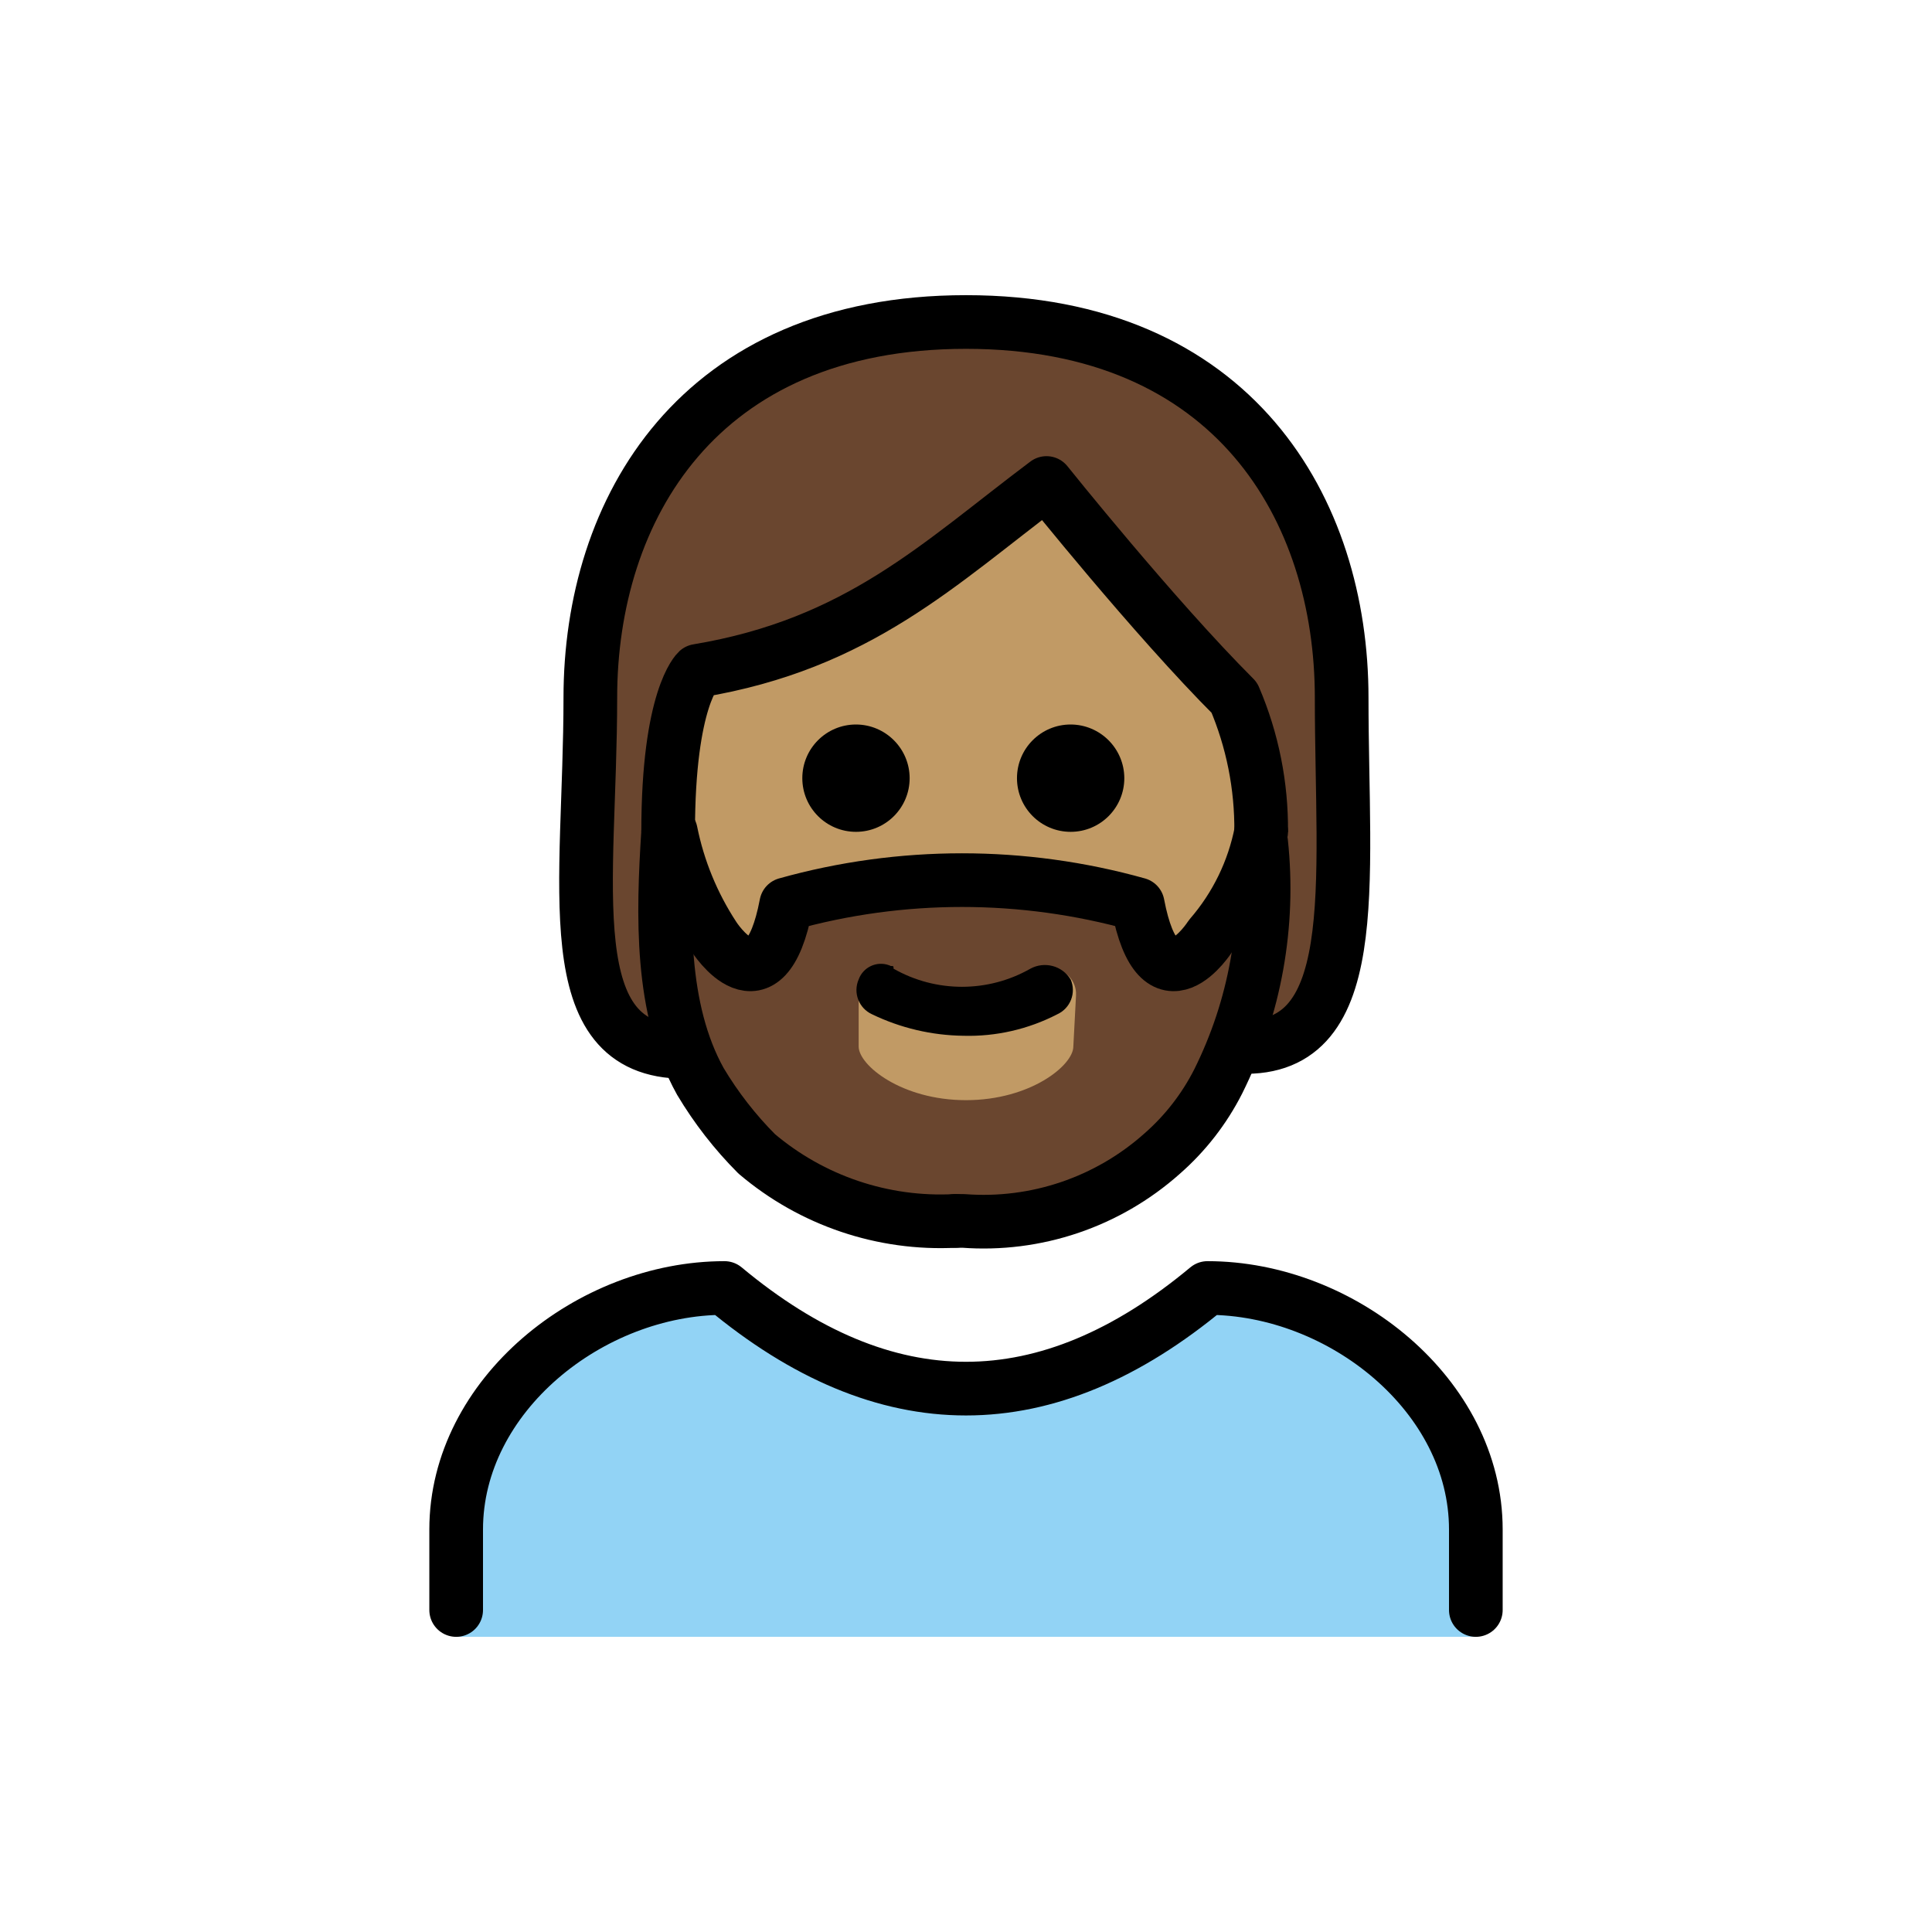
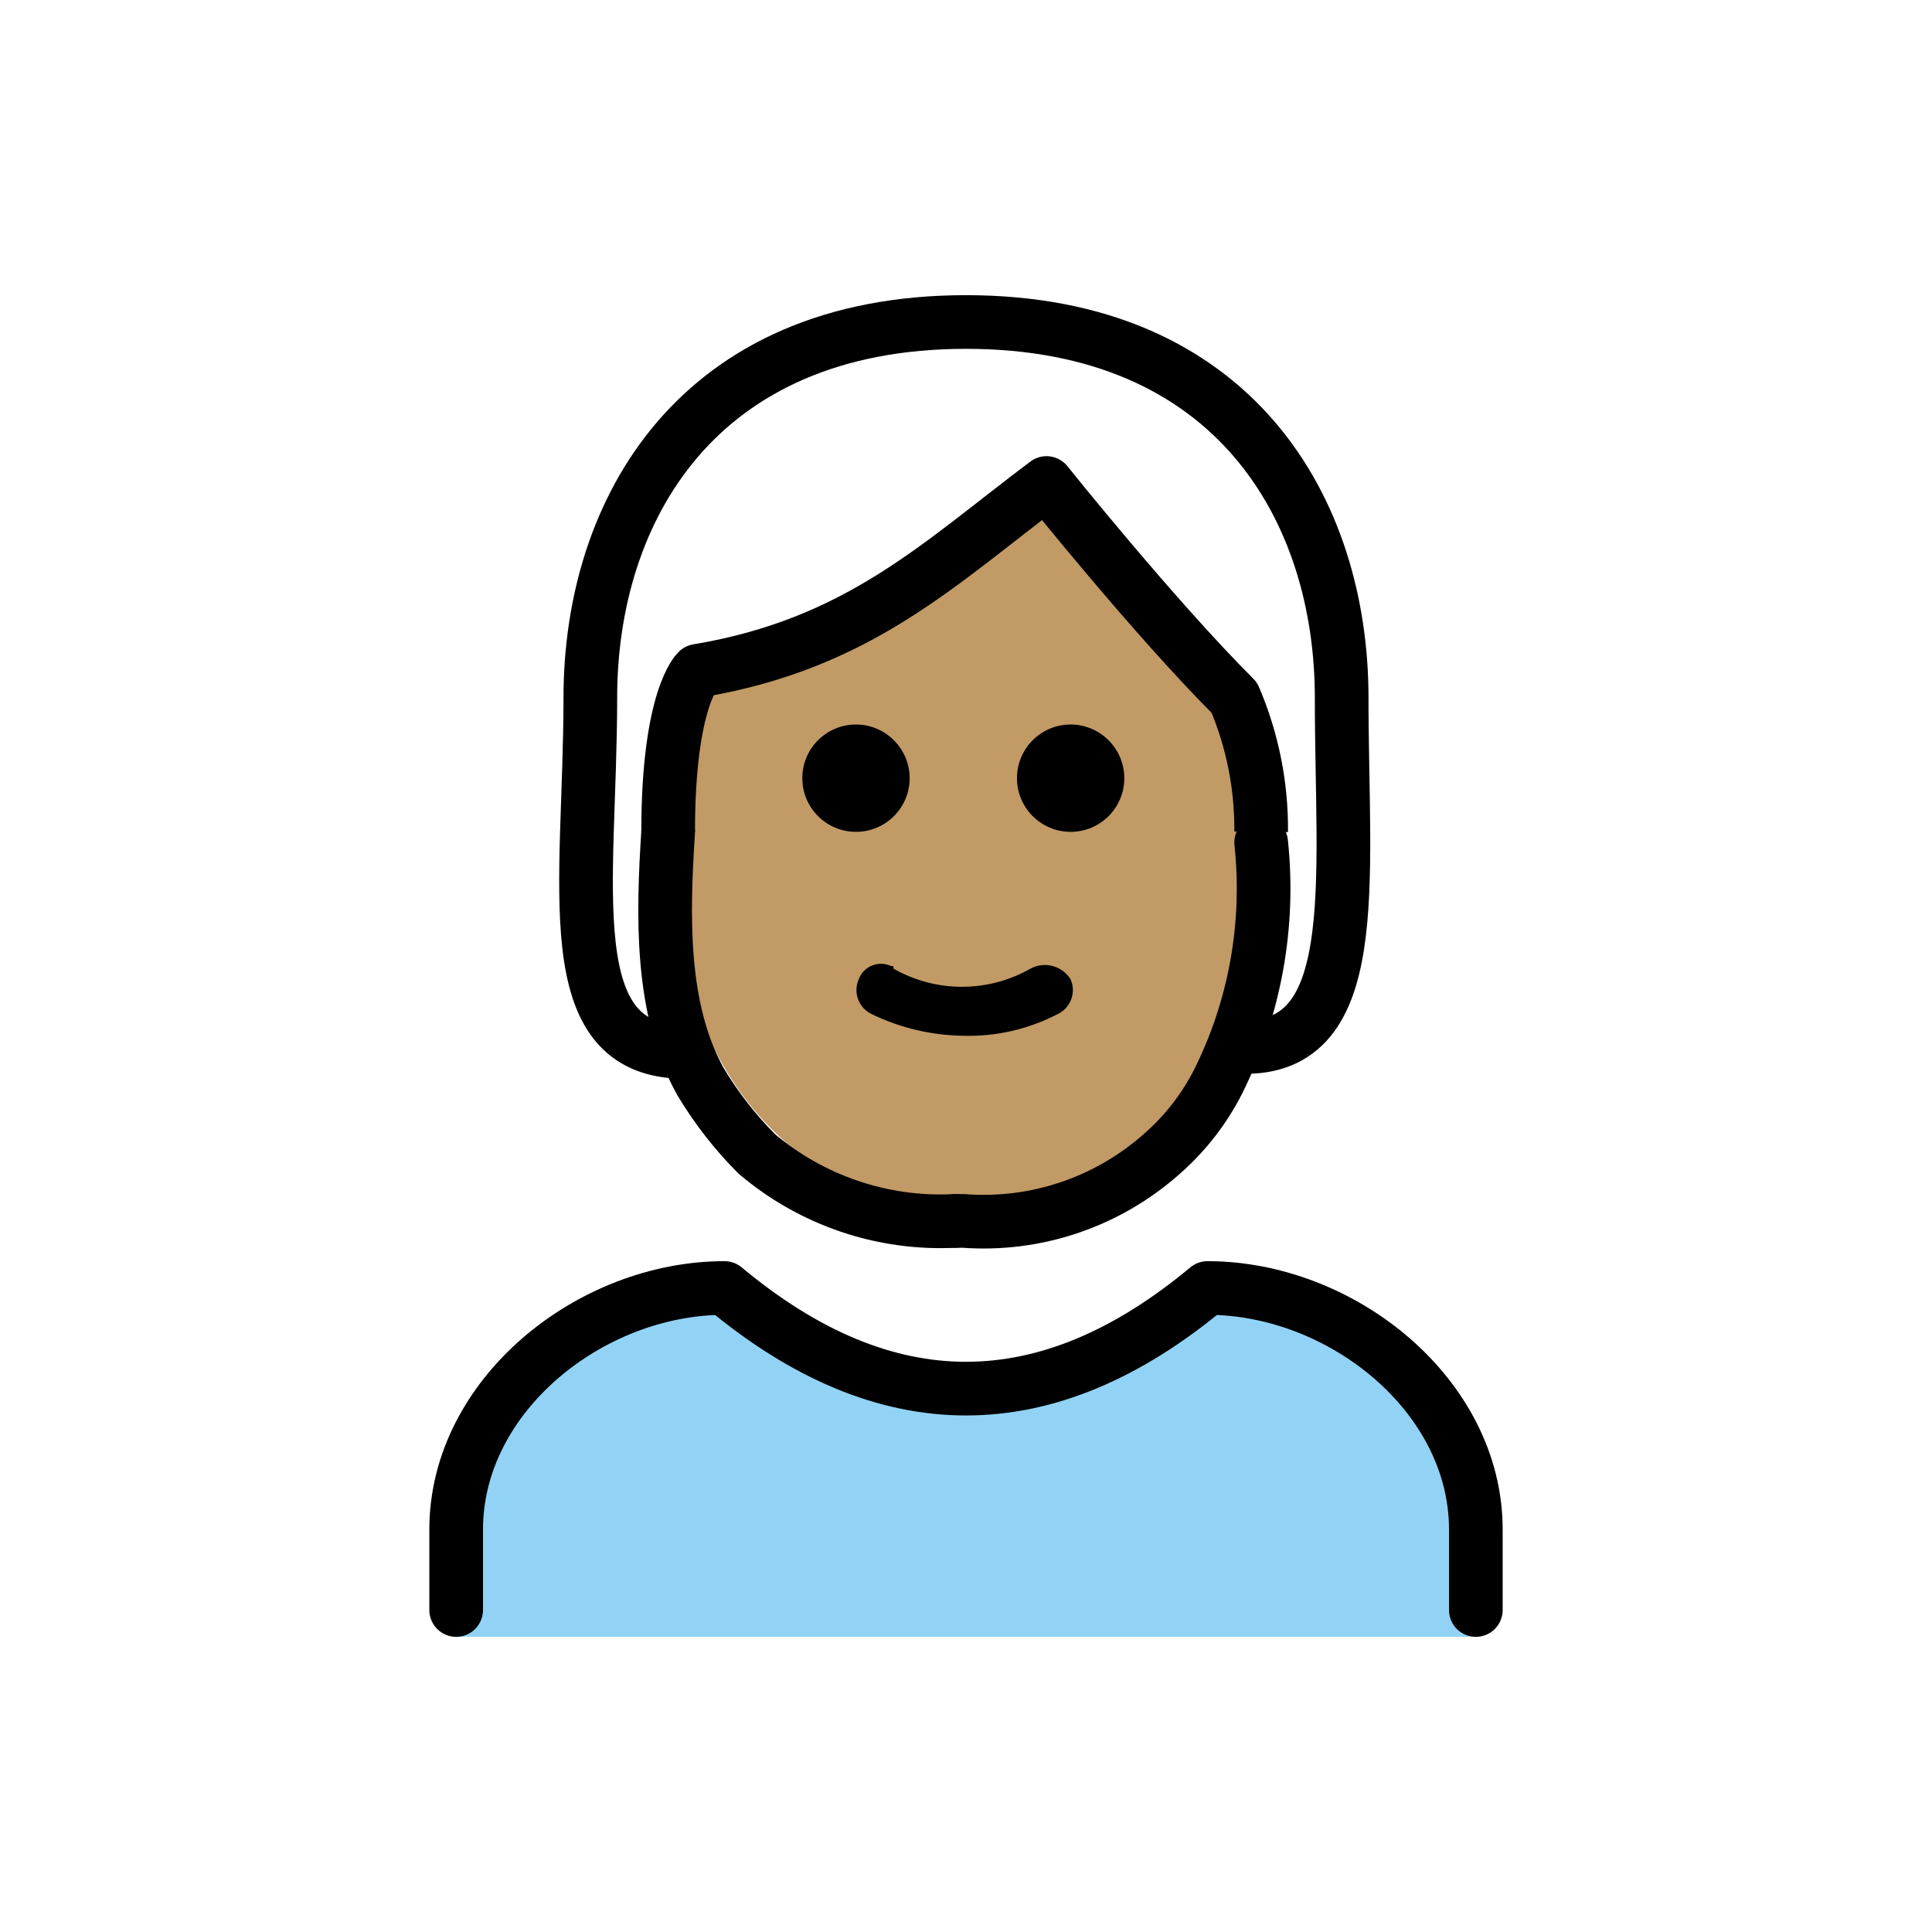
<svg xmlns="http://www.w3.org/2000/svg" id="emoji" viewBox="0 0 72 72" version="1.1">
  <g id="color">
    <path fill="#92D3F5" d="M17,61v-4c0-5,5-9,10-9c6,5,12,5,18,0c5,0,10,4,10,9v4" />
  </g>
  <g id="skin">
    <path fill="#c19a65" d="M24.9,31c0,9,4.9,14,11,14c6,0,11.1-5,11.1-14c0.016-1.718-0.324-3.421-1-5c-3-3-7-8-7-8c-4,3-7,6-13,7 C26,25,24.9,26,24.9,31z" />
  </g>
  <g id="hair">
-     <path fill="#6a462f" d="M36,12c-10,0-14,7-14,14c0,6.7,0,12.4,3.5,12.9c0.2,0.5,0.4,0.9,0.6,1.4 c0.587,0.983,1.292,1.89,2.1,2.7c2.026,1.802,4.696,2.705,7.4,2.5h0.3c2.704,0.205,5.375-0.698,7.4-2.5 c0.867-0.757,1.58-1.674,2.1-2.7c0.374-0.714,0.708-1.448,1-2.2L46.1,39C50,38.9,50,33,50,26S46,12,36,12z M40,39 c0,0.7-1.6,2-4,2s-4-1.3-4-2v-1.9c0.001-0.552,0.448-0.999,1-1l3,1.5l3.1-1.5c0.521-0.031,0.969,0.365,1,0.886 c0.002,0.038,0.002,0.076,0,0.114L40,39z M44.9,34.8c0,0-1.9,3-2.7-1.2c-4.284-1.2-8.816-1.2-13.1,0 c-0.7,4.2-2.7,1.2-2.7,1.2c-0.636-1.324-1.171-2.695-1.6-4.1c0.193-1.864,0.561-3.705,1.1-5.5c7.2-1,12.9-7.1,12.9-7.1 s1.4,1.2,7.2,7.8c0.313,1.318,0.547,2.654,0.7,4C46.328,31.608,45.722,33.257,44.9,34.8z" />
-   </g>
+     </g>
  <g id="line">
    <path fill="none" stroke="#000000" stroke-linecap="round" stroke-linejoin="round" stroke-width="2" d="M25.5,39.2 C20.7,39.2,22,33,22,26s4-14,14-14s14,7,14,14s0.9,13.4-4,13" />
    <path fill="none" stroke="#000000" stroke-linecap="round" stroke-linejoin="round" stroke-width="2" d="M17,60v-3c0-5,5-9,10-9 c6,5,12,5,18,0c5,0,10,4,10,9v3" />
    <path d="M41.9,29c0,1.105-0.895,2-2,2s-2-0.895-2-2s0.895-2,2-2C41.003,27.003,41.897,27.897,41.9,29" />
    <path d="M33.9,29c0,1.105-0.895,2-2,2c-1.105,0-2-0.895-2-2s0.895-2,2-2C33.003,27.003,33.897,27.897,33.9,29" />
    <path fill="none" stroke="#000000" stroke-linejoin="round" stroke-width="2" d="M47,31c0.016-1.718-0.324-3.421-1-5 c-3-3-7-8-7-8c-4,3-7,6-13,7c0,0-1.1,1-1.1,6" />
    <path d="M39.9,36.5c0.216,0.497-0.006,1.076-0.5,1.3c-1.08,0.558-2.284,0.834-3.5,0.8 c-1.178-0.015-2.339-0.288-3.4-0.8c-0.494-0.224-0.717-0.803-0.5-1.3c0.166-0.458,0.672-0.695,1.131-0.529 C33.154,35.98,33.177,35.989,33.2,36c0.1,0,0.1,0,0.1,0.1c1.581,0.9,3.519,0.9,5.1,0 C38.927,35.814,39.586,35.989,39.9,36.5z" />
    <path fill="none" stroke="#000000" stroke-linecap="round" stroke-linejoin="round" stroke-width="2" d="M24.9,31 c-0.2,3.1-0.3,6.6,1.2,9.3c0.587,0.983,1.292,1.89,2.1,2.7c2.058,1.746,4.705,2.641,7.4,2.5" />
-     <path fill="none" stroke="#000000" stroke-linecap="round" stroke-linejoin="round" stroke-width="2" d="M47,31 c-0.28,1.444-0.936,2.789-1.9,3.9c0,0-1.9,3-2.7-1.2c-4.284-1.2-8.816-1.2-13.1,0c-0.8,4.2-2.7,1.2-2.7,1.2 c-0.777-1.186-1.321-2.51-1.6-3.9" />
    <path fill="none" stroke="#000000" stroke-linecap="round" stroke-linejoin="round" stroke-width="2" d="M47,31.4 c0.327,3.059-0.228,6.147-1.6,8.9c-0.52,1.026-1.233,1.943-2.1,2.7c-2.026,1.802-4.696,2.705-7.4,2.5h-0.3" />
  </g>
</svg>